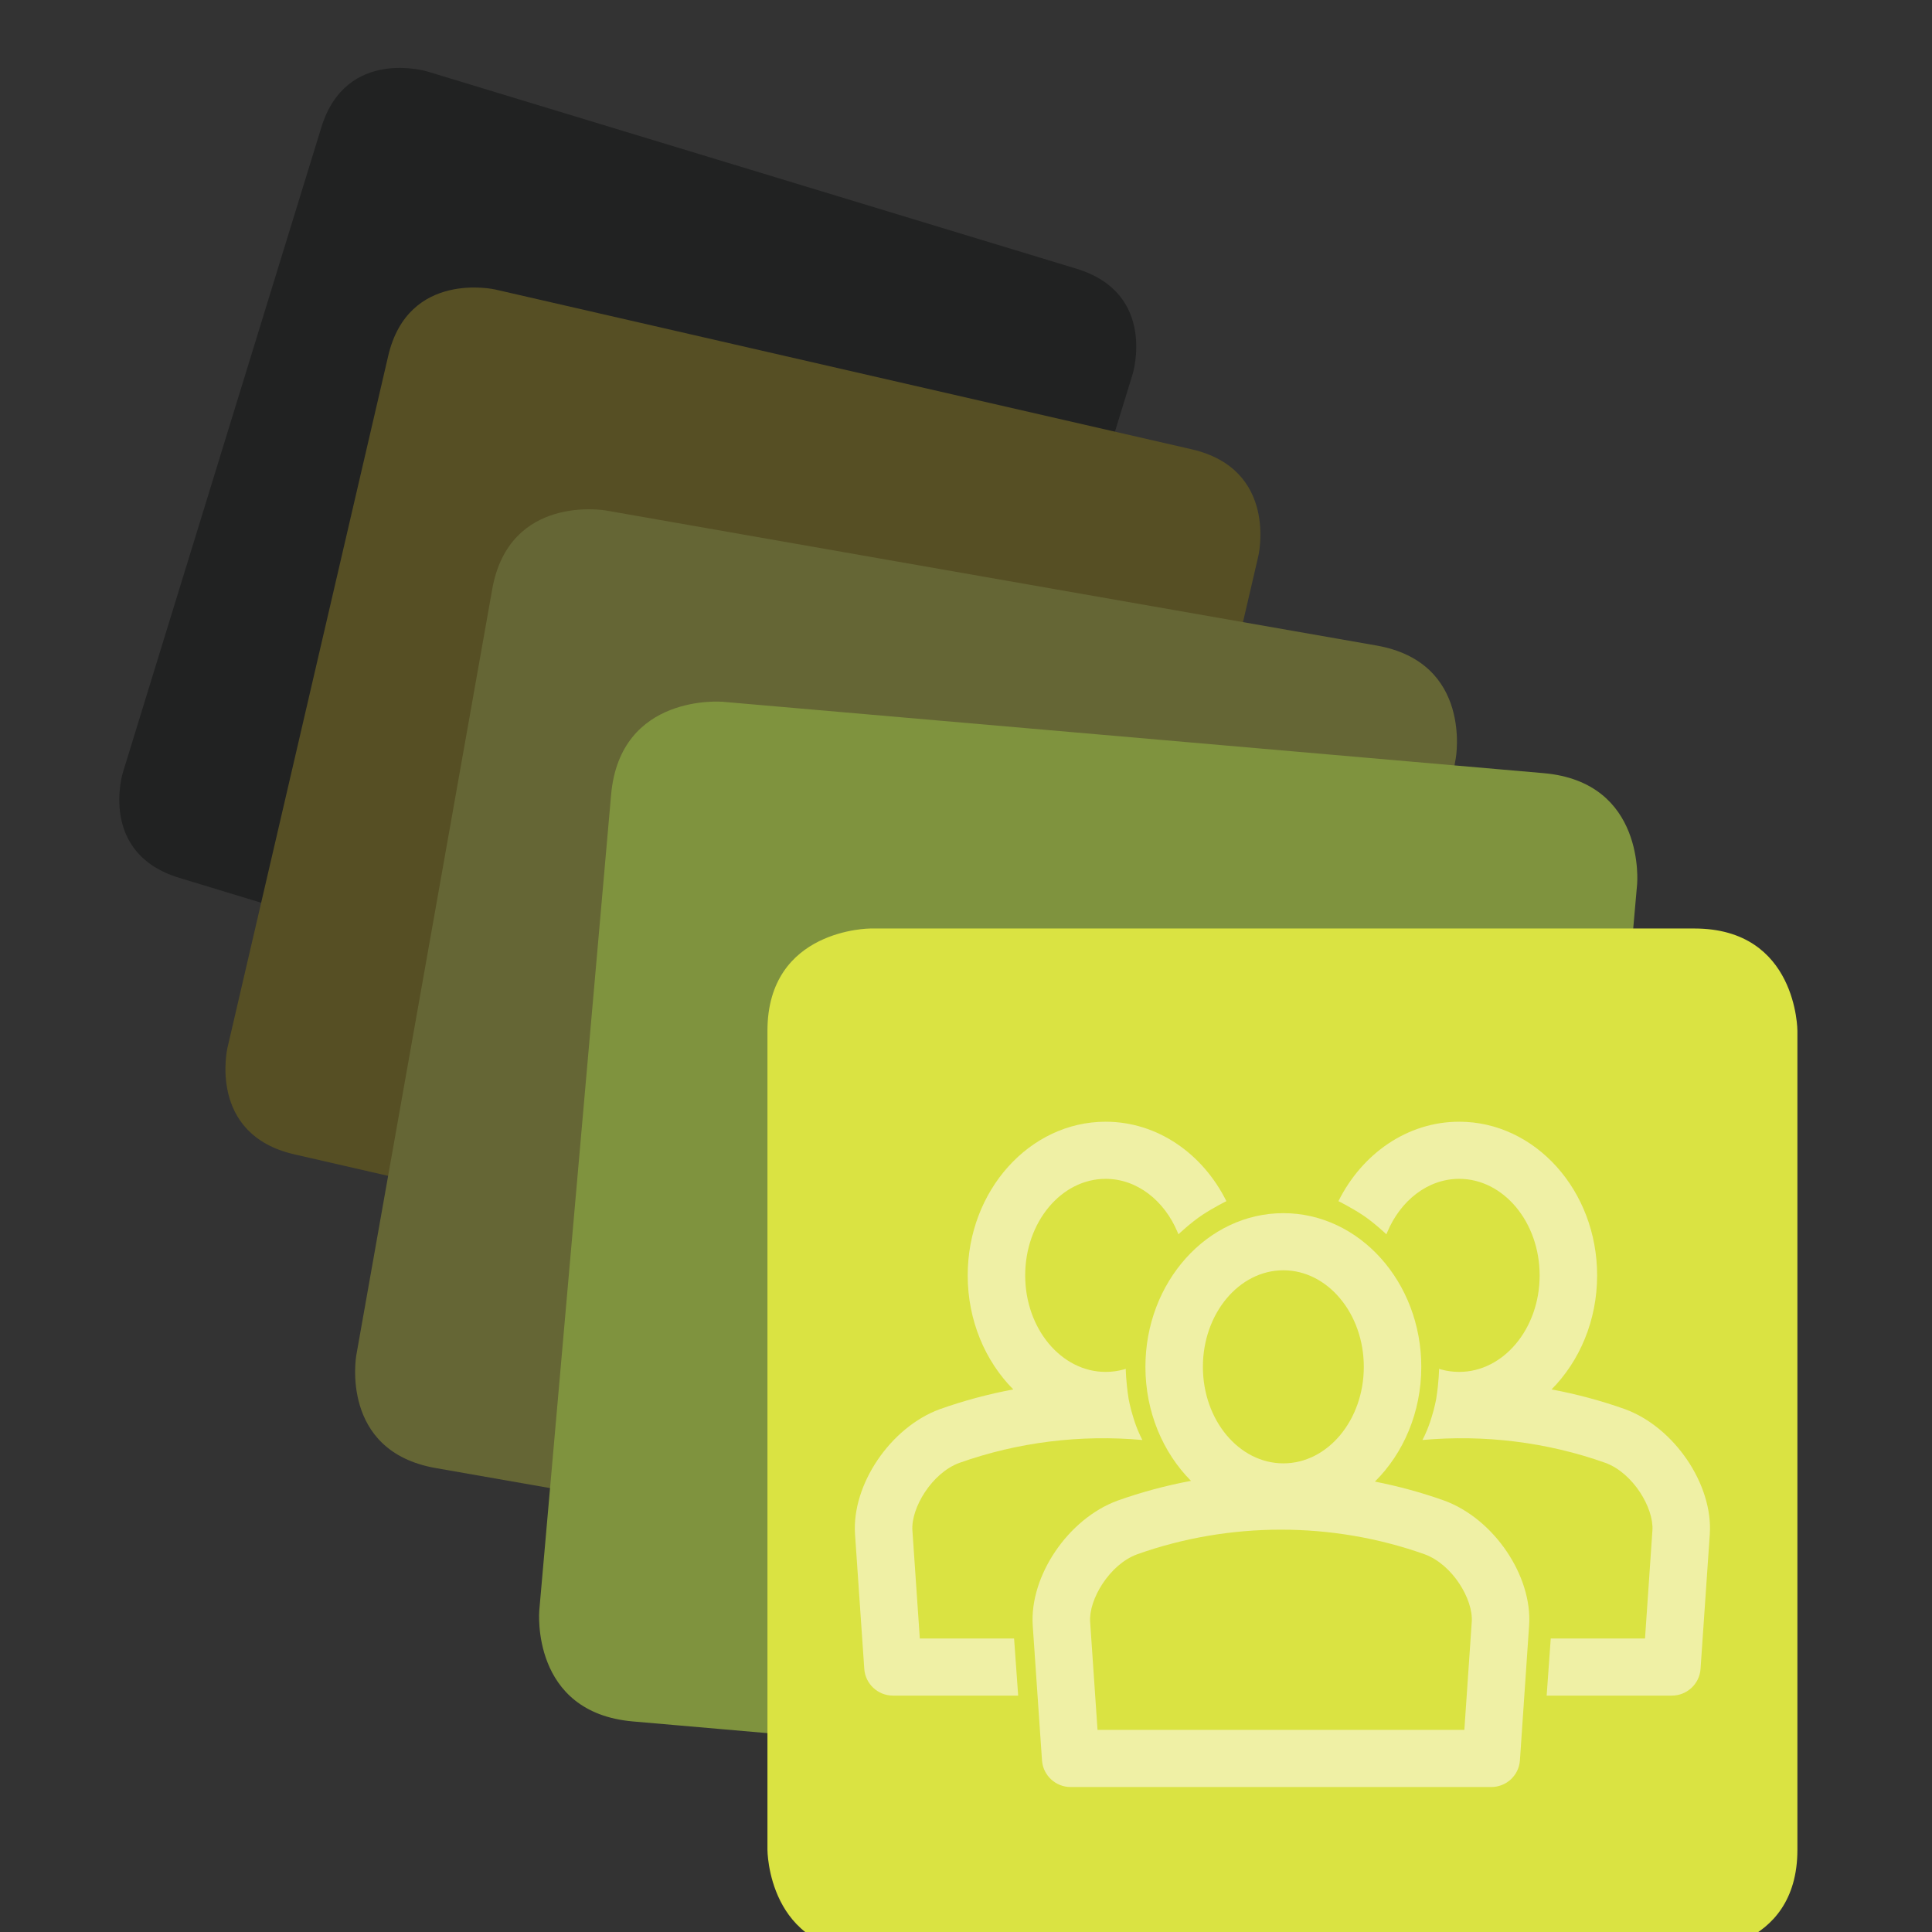
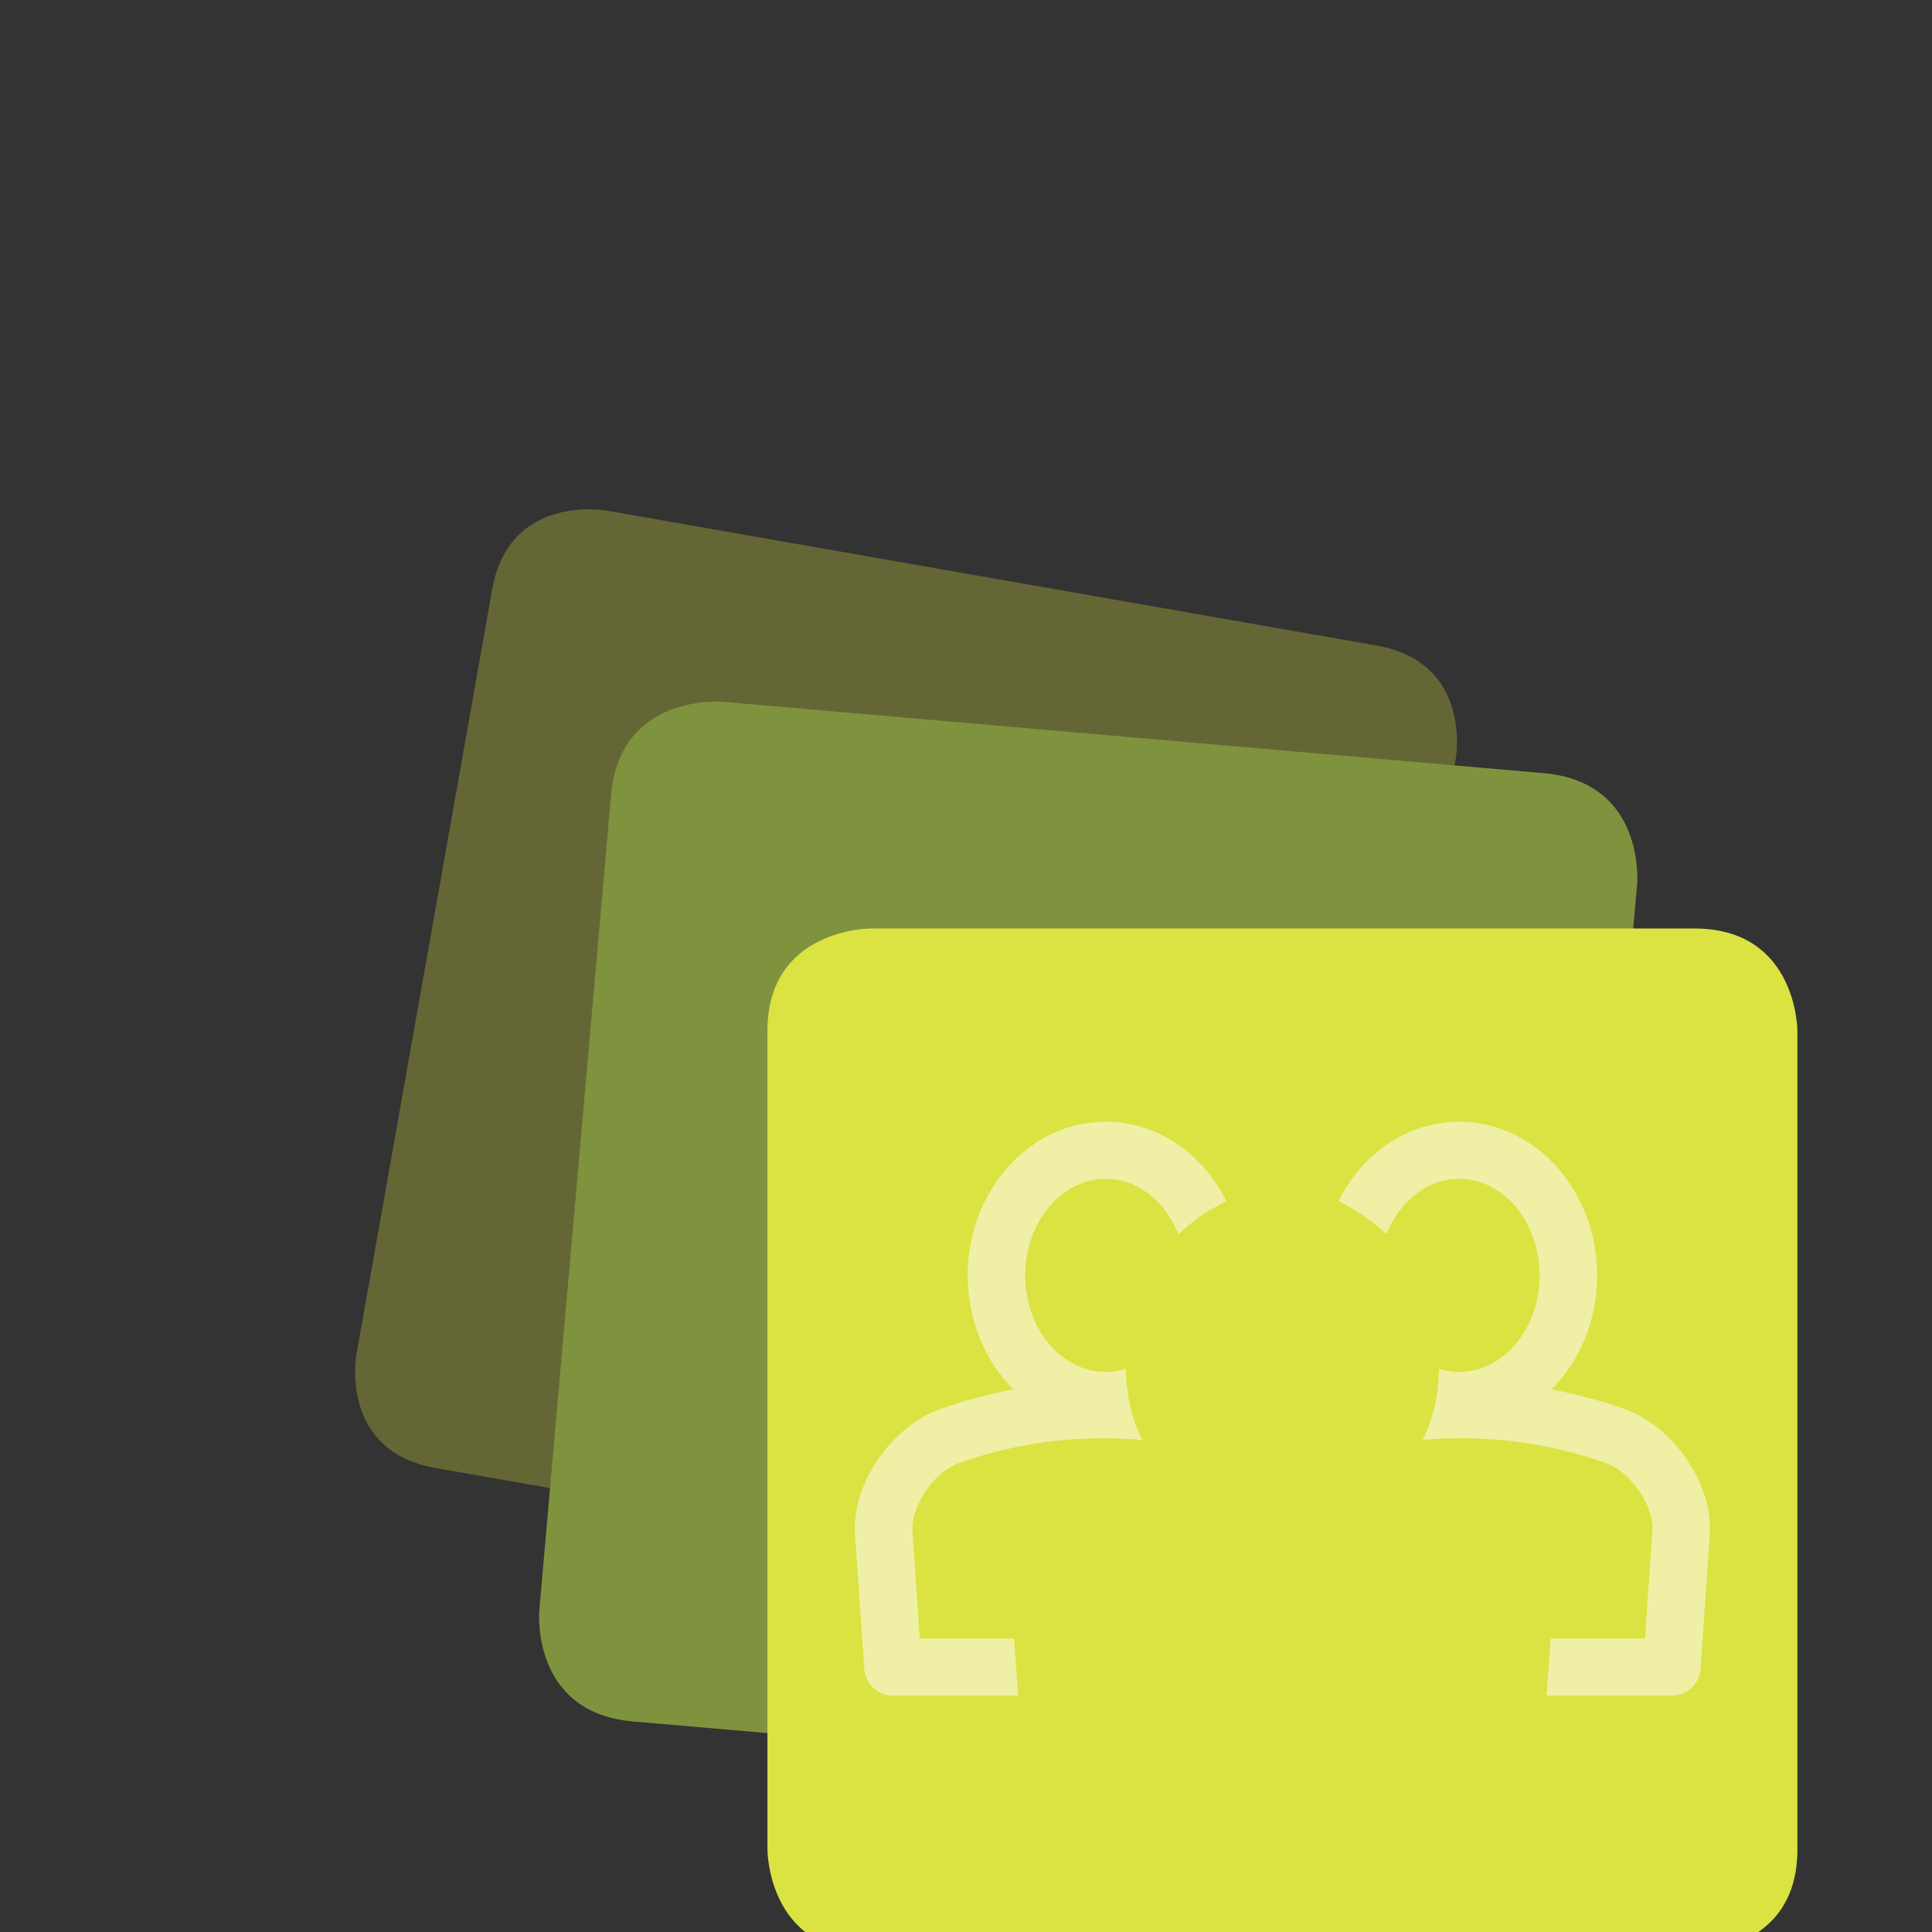
<svg xmlns="http://www.w3.org/2000/svg" width="454px" height="454px" viewBox="0 -166.901 900 400" version="1.1" preserveAspectRatio="xMidYMid slice">
  <rect x="0" y="-166.901" width="900" height="400" fill="#333333" stroke="none" />
  <defs id="svgEditorDefs">
    <polygon id="svgEditorIconDefs" style="fill:rosybrown;" />
-     <polygon id="svgEditorShapeDefs" style="fill:rosybrown;stroke:black;vector-effect:non-scaling-stroke;stroke-width:1px;" />
  </defs>
  <rect id="svgEditorBackground" x="0" y="0" width="617" height="262" style="fill:none; stroke: none;" />
  <g id="g4854">
    <g id="g4856">
      <g id="g4996">
-         <path id="path4922" d="M301.752,-161.897C301.752,-161.897,291.004,-165.162,287.717,-154.481L261.431,-69.031C261.431,-69.031,258.143,-58.353,268.891,-55.083L354.875,-28.958C354.875,-28.958,365.623,-25.693,368.91,-36.374L395.196,-121.828C395.196,-121.828,398.484,-132.507,387.736,-135.771Z" fill="#212222" fill-opacity="1" stroke="none" transform="matrix(1.563 0 0 1.563 -133.179 100.939)" />
-         <path id="path4924" d="M310.764,-133.014C310.764,-133.014,299.237,-135.659,296.575,-124.203L275.283,-32.555C275.283,-32.555,272.621,-21.099,284.151,-18.453L376.368,2.704C376.368,2.704,387.895,5.349,390.557,-6.109L411.849,-97.754C411.849,-97.754,414.509,-109.21,402.982,-111.855Z" fill="#564f24" fill-opacity="1" stroke="none" transform="matrix(1.563 0 0 1.563 -133.179 100.939)" />
        <path id="path4926" d="M325.369,-103.75C325.369,-103.75,312.605,-105.989,310.355,-93.301L292.349,8.179C292.349,8.179,290.099,20.863,302.863,23.099L404.979,40.994C404.979,40.994,417.74,43.231,419.99,30.544L437.996,-70.935C437.996,-70.935,440.246,-83.622,427.485,-85.856Z" fill="#656635" fill-opacity="1" stroke="none" transform="matrix(1.563 0 0 1.563 -133.179 100.939)" />
-         <path id="path4928" d="M340.884,-78.404C340.884,-78.404,327.292,-79.586,326.103,-66.078L316.59,41.977C316.59,41.977,315.401,55.485,328.993,56.664L437.724,66.118C437.724,66.118,451.314,67.302,452.505,53.794L462.015,-54.261C462.015,-54.261,463.204,-67.768,449.615,-68.95Z" fill="#7f933e" fill-opacity="1" stroke="none" transform="matrix(1.563 0 0 1.563 -133.179 100.939)" />
+         <path id="path4928" d="M340.884,-78.404C340.884,-78.404,327.292,-79.586,326.103,-66.078L316.59,41.977C316.59,41.977,315.401,55.485,328.993,56.664C437.724,66.118,451.314,67.302,452.505,53.794L462.015,-54.261C462.015,-54.261,463.204,-67.768,449.615,-68.95Z" fill="#7f933e" fill-opacity="1" stroke="none" transform="matrix(1.563 0 0 1.563 -133.179 100.939)" />
        <path id="path4930" d="M360.456,-48.37C360.456,-48.37,346.814,-48.37,346.814,-34.812L346.814,73.661C346.814,73.661,346.814,87.219,360.456,87.219L469.601,87.219C469.601,87.219,483.246,87.219,483.246,73.661L483.246,-34.812C483.246,-34.812,483.246,-48.37,469.601,-48.37Z" fill="#dae342" fill-opacity="1" stroke="none" transform="matrix(1.563 0 0 1.563 -133.179 100.939)" />
        <path id="path4944" d="M407.607,-12.254C404.49,-18.525,398.488,-22.777,391.613,-22.777C381.535,-22.777,373.34,-13.646,373.34,-2.421C373.34,3.567,375.675,8.955,379.378,12.684C376.082,13.301,372.821,14.172,369.634,15.305C363.113,17.704,357.975,25.283,358.415,31.858L359.643,49.719C359.785,51.697,361.443,53.242,363.442,53.242L379.749,53.242L380.026,53.242L379.484,45.673L379.135,45.673L366.997,45.673L366.015,31.349C365.82,28.41,368.566,23.766,372.236,22.415C380.007,19.651,388.328,18.646,396.486,19.385C396.486,19.385,396.019,18.586,395.497,17.089C395.377,16.721,395.18,16.104,395.004,15.469C394.859,14.921,394.744,14.396,394.653,13.918C394.287,11.582,394.277,9.959,394.277,9.959C394.174,9.991,394.07,10.022,393.967,10.051C393.208,10.257,392.422,10.364,391.613,10.364C385.736,10.364,380.955,4.629,380.955,-2.421C380.955,-9.47,385.736,-15.21,391.613,-15.21C395.774,-15.21,399.389,-12.328,401.14,-8.142C401.179,-8.049,401.253,-7.863,401.253,-7.863C401.253,-7.863,402.936,-9.458,404.445,-10.445C405.953,-11.435,407.607,-12.254,407.607,-12.254" fill="#eff0a5" fill-opacity="1" stroke="none" transform="matrix(1.563 0 0 1.563 -133.179 100.939)" />
        <path id="path4946" d="M422.45,-12.254C425.566,-18.525,431.568,-22.777,438.444,-22.777C448.522,-22.777,456.716,-13.646,456.716,-2.421C456.716,3.567,454.382,8.955,450.678,12.684C453.975,13.301,457.236,14.172,460.422,15.305C466.944,17.704,472.082,25.283,471.641,31.858L470.414,49.719C470.272,51.697,468.614,53.242,466.614,53.242L450.308,53.242L450.031,53.242L450.572,45.673L450.921,45.673L463.06,45.673L464.041,31.349C464.239,28.41,461.491,23.766,457.823,22.415C450.053,19.651,441.728,18.646,433.571,19.385C433.571,19.385,434.037,18.586,434.56,17.089C434.68,16.721,434.877,16.104,435.053,15.469C435.197,14.921,435.313,14.396,435.404,13.918C435.77,11.582,435.78,9.959,435.78,9.959C435.883,9.991,435.987,10.022,436.09,10.051C436.848,10.257,437.635,10.364,438.444,10.364C444.32,10.364,449.102,4.629,449.102,-2.421C449.102,-9.47,444.32,-15.21,438.444,-15.21C434.283,-15.21,430.668,-12.328,428.916,-8.142C428.878,-8.049,428.803,-7.863,428.803,-7.863C428.803,-7.863,427.121,-9.458,425.612,-10.445C424.103,-11.435,422.45,-12.254,422.45,-12.254" fill="#eff0a5" fill-opacity="1" stroke="none" transform="matrix(1.563 0 0 1.563 -133.179 100.939)" />
-         <path id="path4948" d="M436.461,27.408C433.46,26.34,430.391,25.504,427.282,24.893C431.046,21.163,433.424,15.731,433.424,9.692C433.424,-1.534,425.227,-10.664,415.154,-10.664C405.077,-10.664,396.881,-1.534,396.881,9.692C396.881,15.679,399.213,21.066,402.919,24.796C399.622,25.41,396.361,26.283,393.175,27.419C386.653,29.815,381.515,37.394,381.956,43.97L383.183,61.832C383.325,63.812,384.983,65.353,386.983,65.353L442.689,65.353C444.693,65.353,446.352,63.812,446.489,61.822L447.704,43.979C448.173,37.394,443.035,29.813,436.461,27.408M425.81,9.692C425.81,16.743,421.028,22.478,415.154,22.478C409.277,22.478,404.495,16.743,404.495,9.692C404.495,2.643,409.277,-3.098,415.154,-3.098C421.028,-3.098,425.81,2.643,425.81,9.692M440.109,43.462L439.129,57.786L390.537,57.786L389.558,43.462C389.36,40.525,392.106,35.881,395.776,34.527C408.035,30.167,421.663,30.18,433.862,34.52C437.577,35.881,440.316,40.514,440.109,43.462" fill="#eff0a5" fill-opacity="1" stroke="none" transform="matrix(1.563 0 0 1.563 -133.179 100.939)" />
      </g>
    </g>
  </g>
</svg>